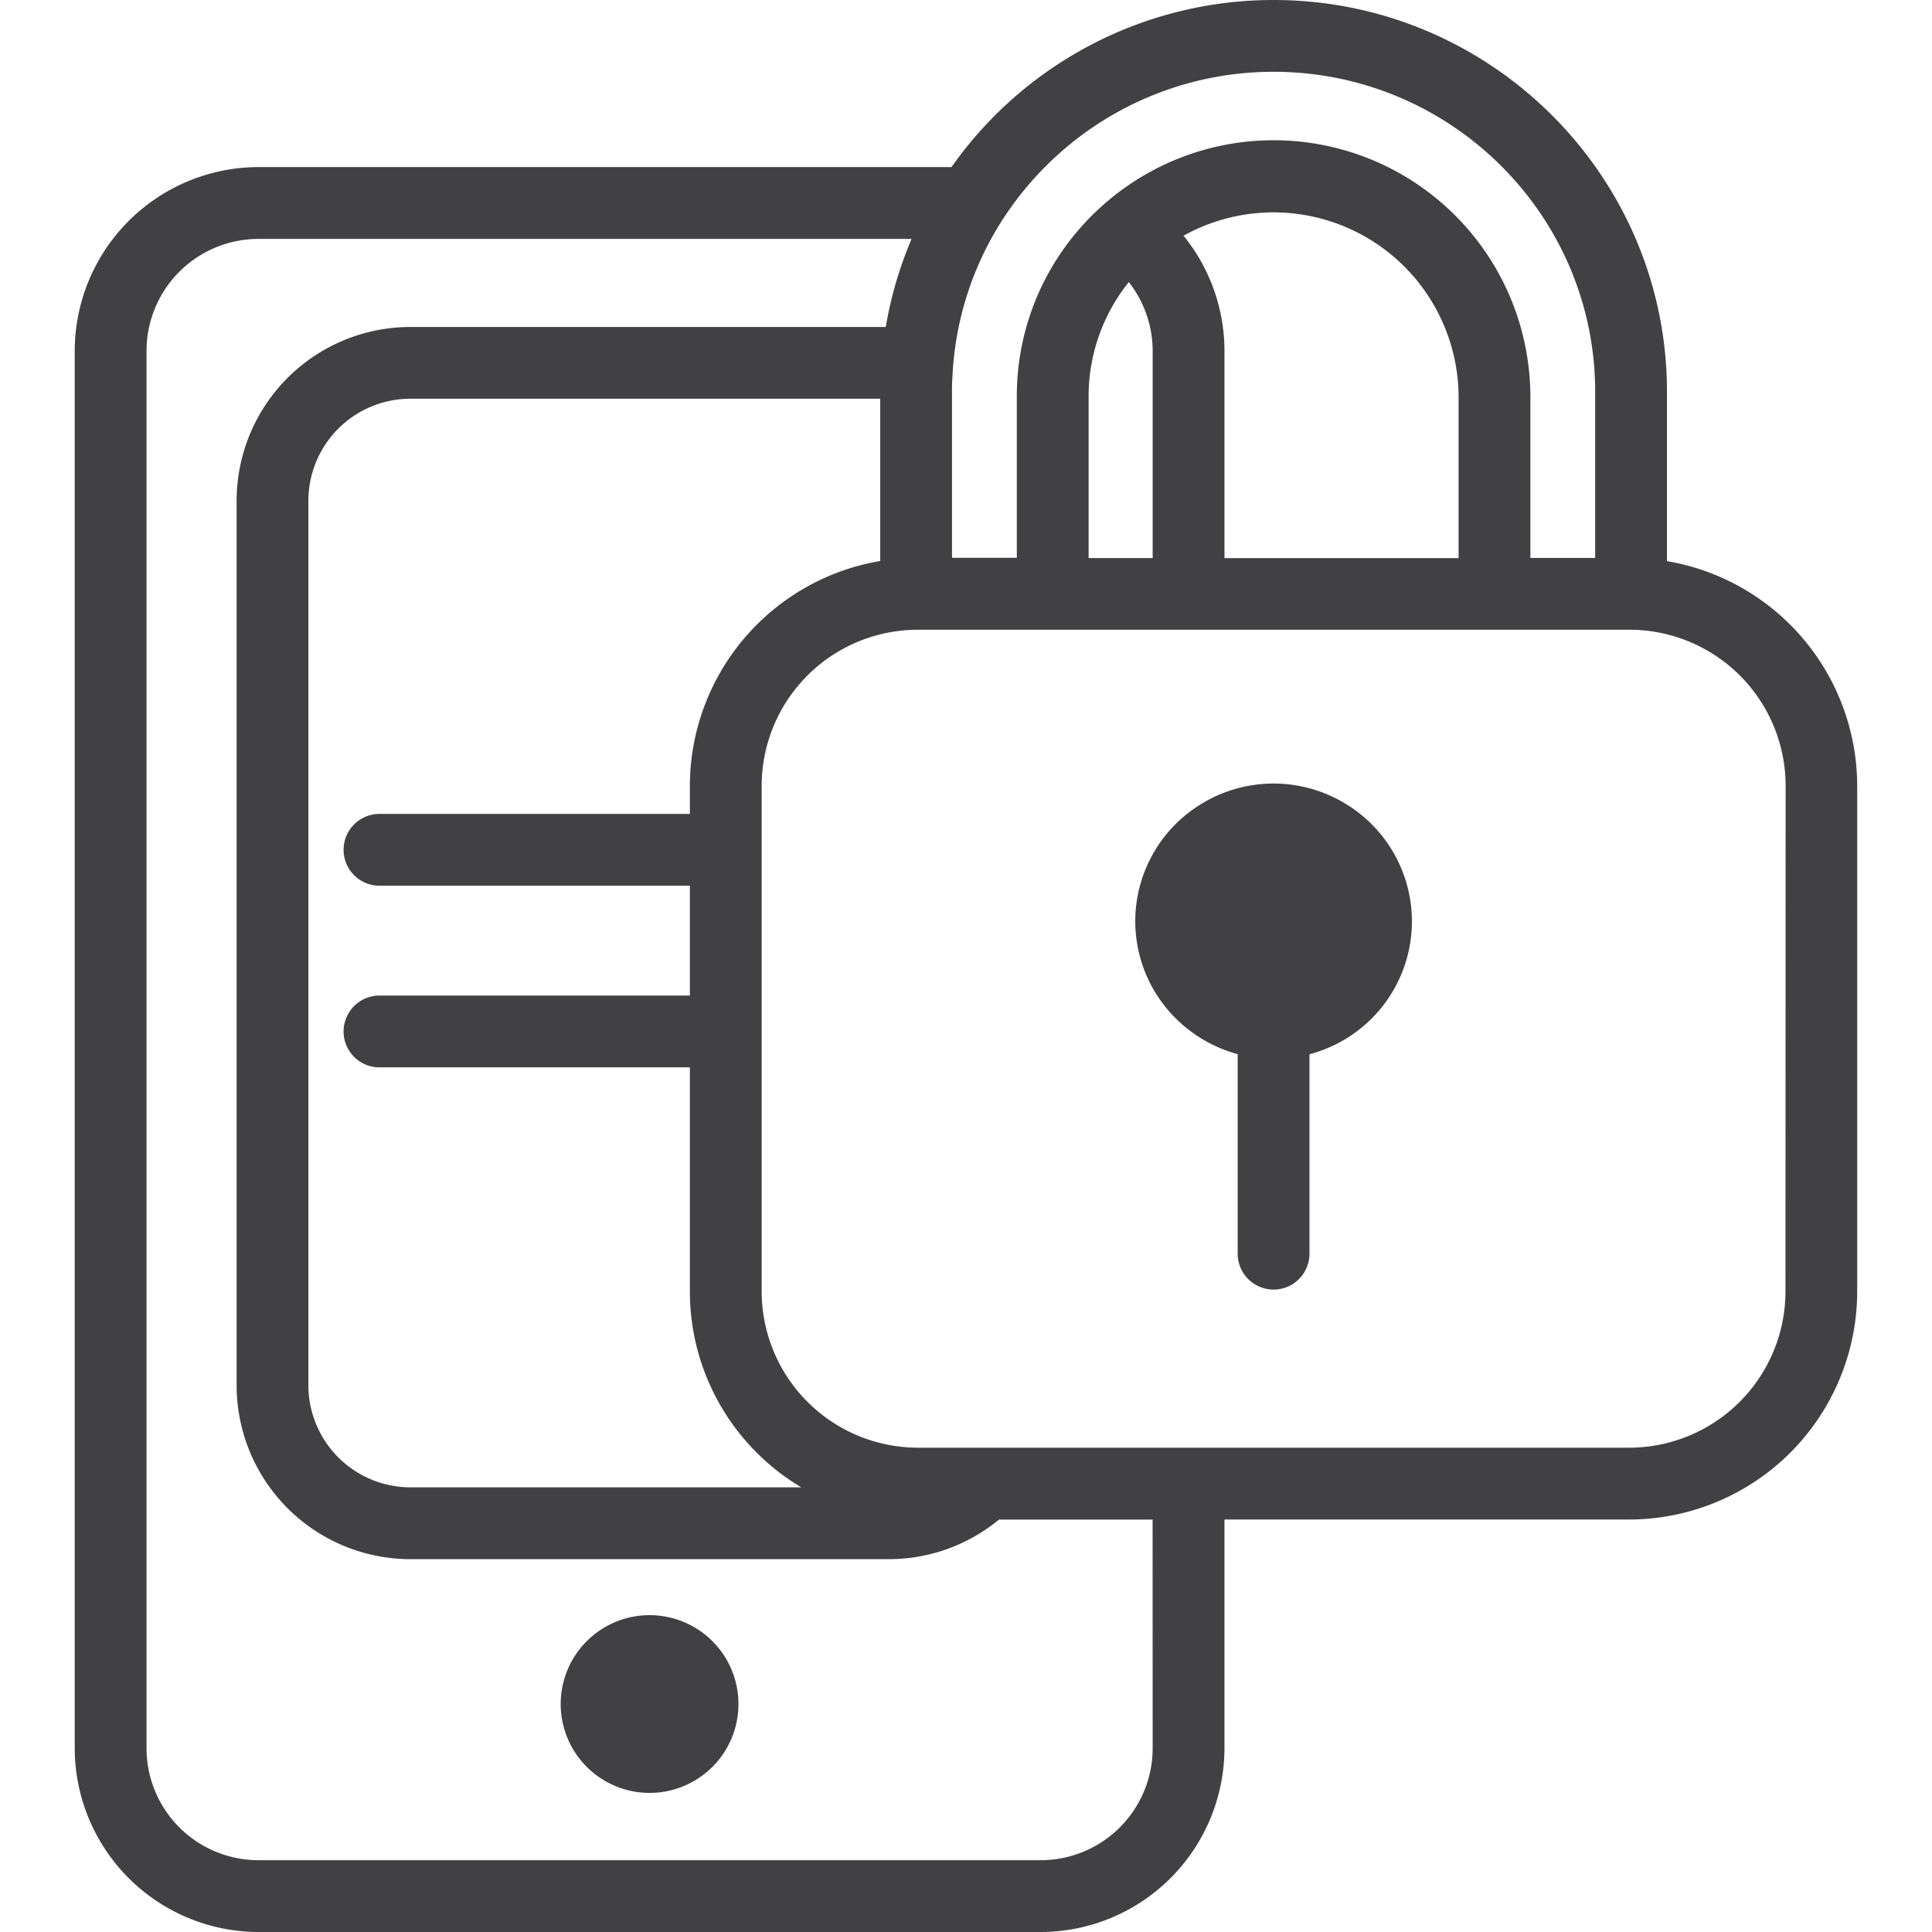
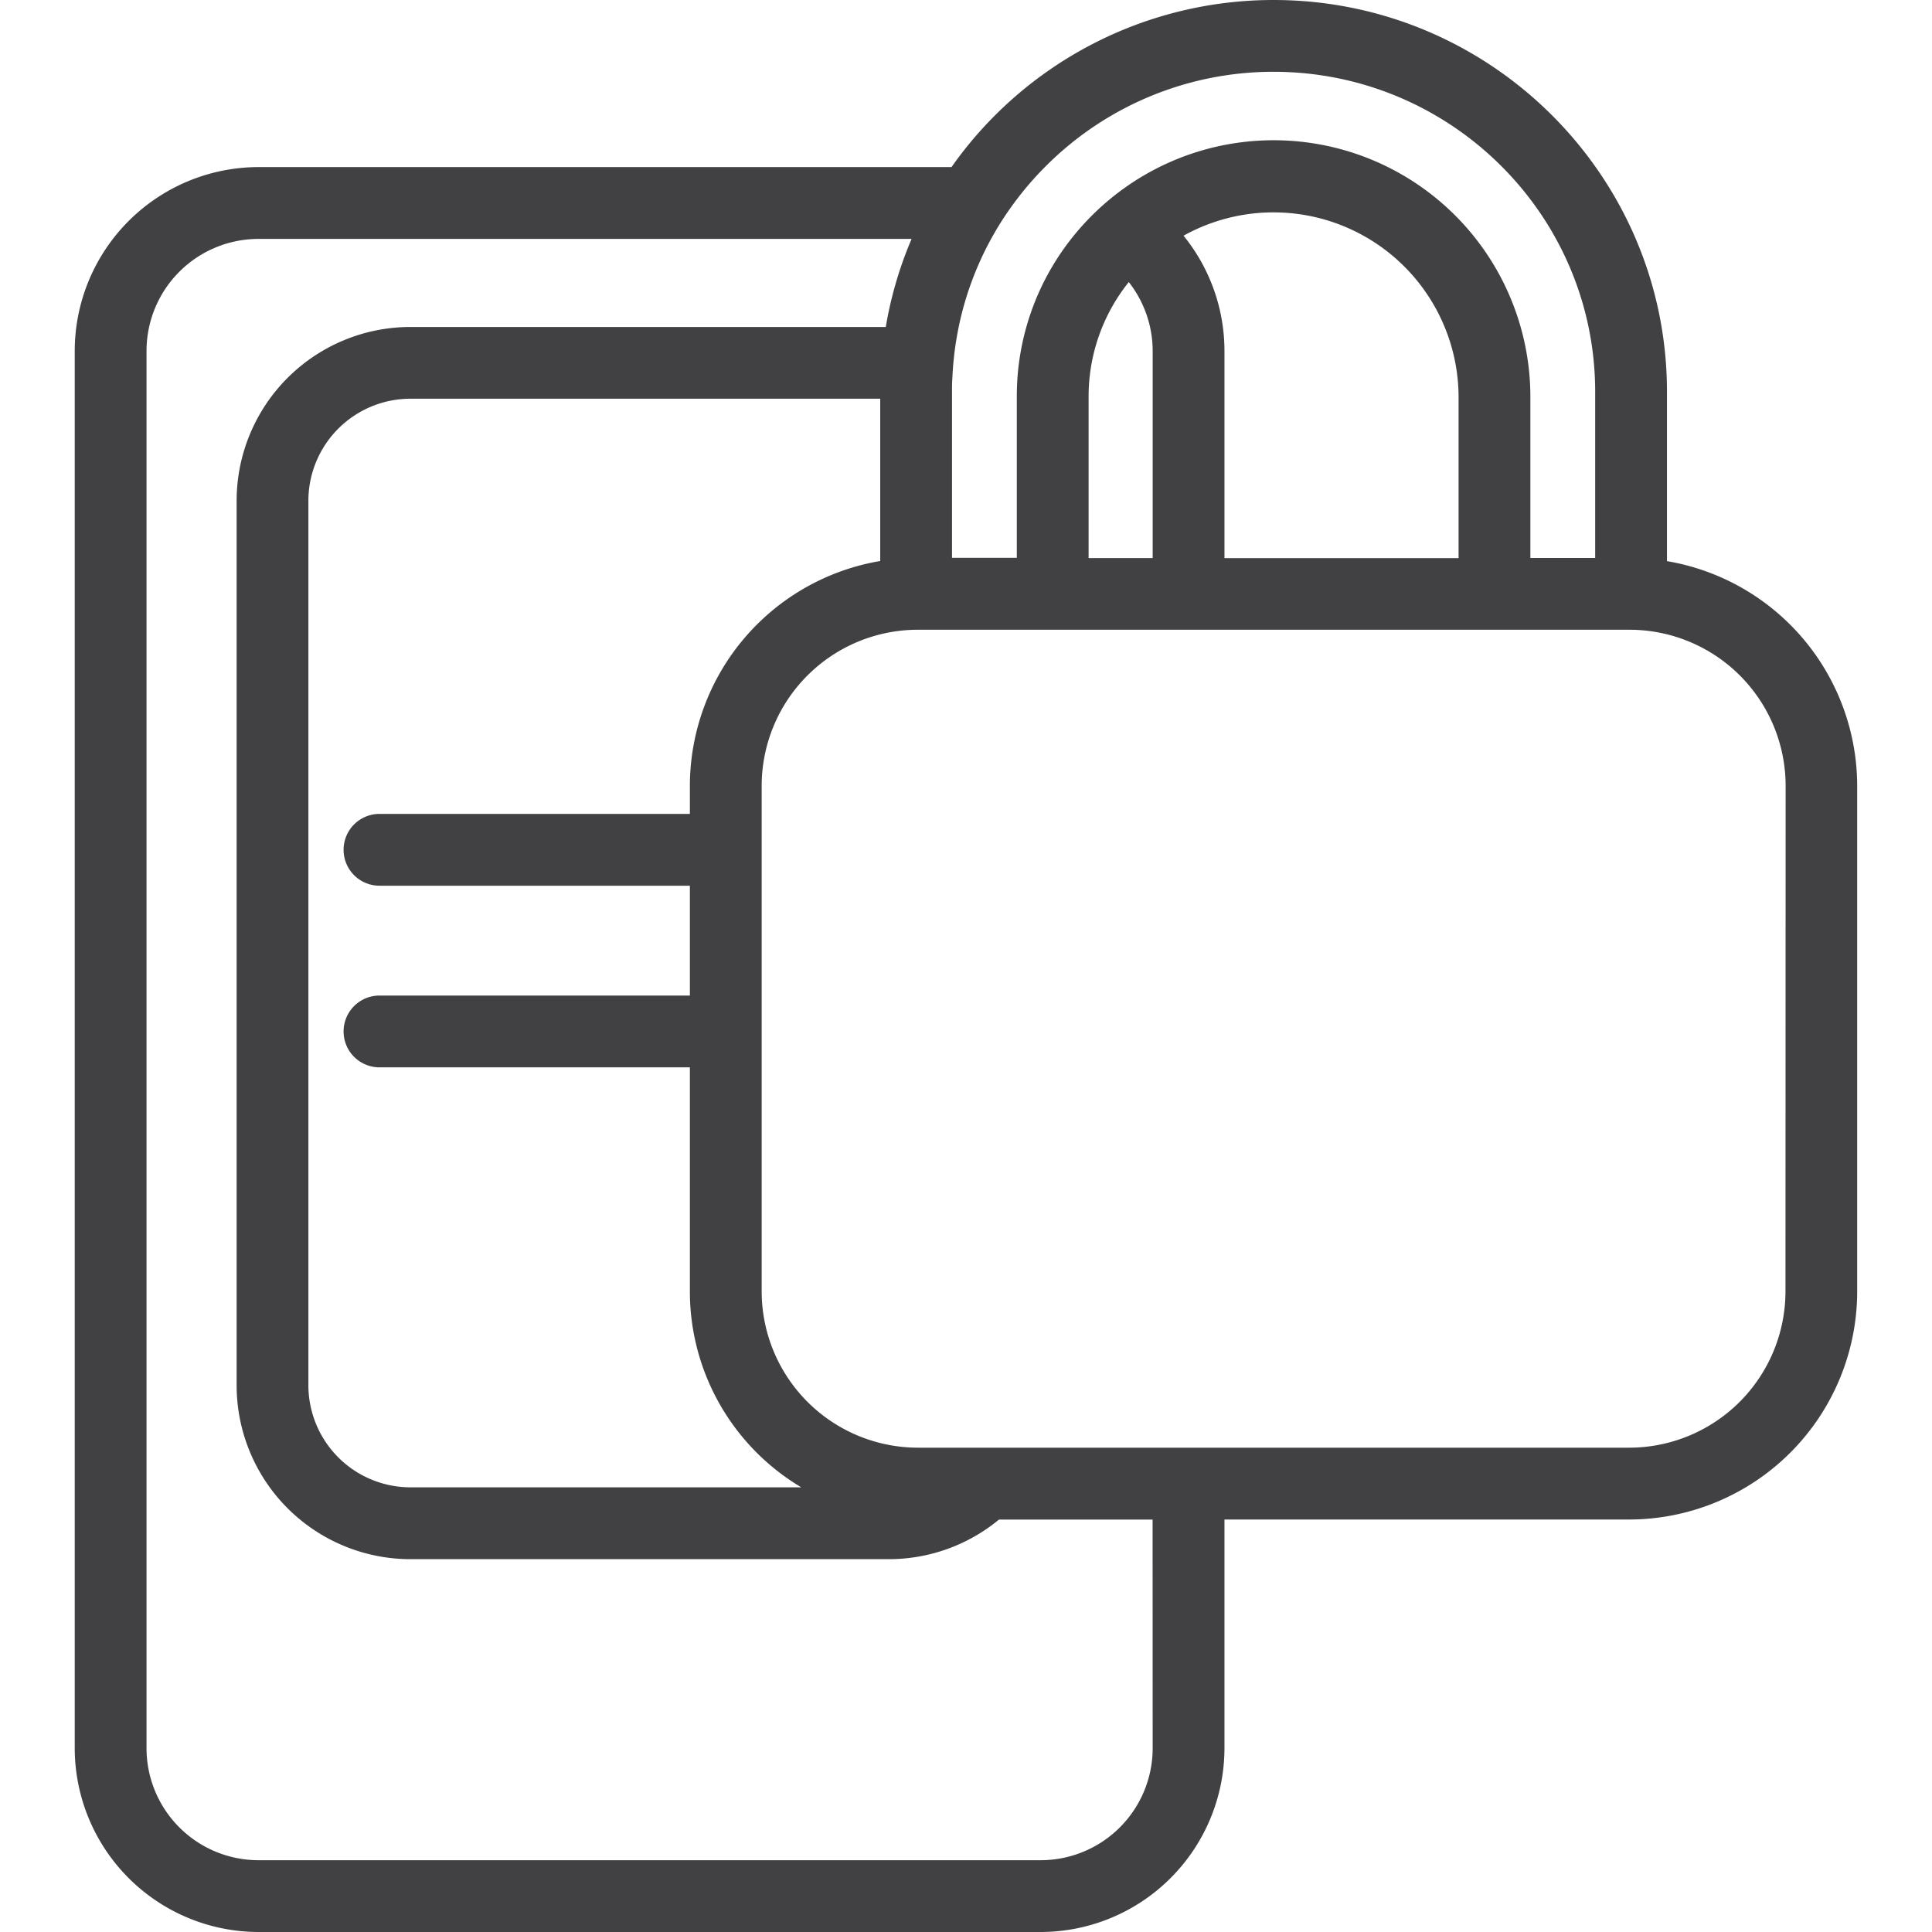
<svg xmlns="http://www.w3.org/2000/svg" id="Layer_1" data-name="Layer 1" viewBox="0 0 500 500">
  <defs>
    <style>.cls-1{fill:#414042;}</style>
  </defs>
-   <path class="cls-1" d="M168.11,418a23,23,0,1,0,23,23A23,23,0,0,0,168.11,418Z" />
  <path class="cls-1" d="M431.41,145.22V101.4C431.41,45.49,385.74,0,329.6,0a101.88,101.88,0,0,0-83.35,43.24H66.92A47.64,47.64,0,0,0,19.34,90.83V452.42A47.64,47.64,0,0,0,66.92,500H269.31a47.63,47.63,0,0,0,47.58-47.58V393.25H421.64a59.09,59.09,0,0,0,59-59V203.41A59.09,59.09,0,0,0,431.41,145.22Zm30.67,189a40.48,40.48,0,0,1-40.44,40.44H237.57a40.49,40.49,0,0,1-40.45-40.44V203.41a40.43,40.43,0,0,1,40-40.43h185a40.42,40.42,0,0,1,40,40.43ZM298.31,452.42a29,29,0,0,1-29,29H66.92a29,29,0,0,1-29-29V90.83a29,29,0,0,1,29-29h169a100.46,100.46,0,0,0-6.68,22.79h-123a45,45,0,0,0-45,45V358.51a45,45,0,0,0,45,45H230a44.74,44.74,0,0,0,28.54-10.25h39.75ZM270.39,43.27A83.16,83.16,0,0,1,329.6,18.58c45.89,0,83.23,37.15,83.23,82.82v43H396.06V102.55a66.45,66.45,0,0,0-104.9-54,67.06,67.06,0,0,0-14.62,14.16,65.73,65.73,0,0,0-13.31,36.55c-.05,1.08-.08,2.17-.08,3.26v41.84H246.38v-43c0-1.17,0-2.33.09-3.49a82.84,82.84,0,0,1,1-9.78,81.75,81.75,0,0,1,15-35.59A83.33,83.33,0,0,1,270.39,43.27ZM178.54,210.64H98.21a9.29,9.29,0,1,0,0,18.58h80.33v28.43H98.21a9.29,9.29,0,1,0,0,18.58h80.33v58a59,59,0,0,0,28.83,50.69H106.22a26.44,26.44,0,0,1-26.41-26.41V129.59a26.43,26.43,0,0,1,26.41-26.4H227.8v42a59.1,59.1,0,0,0-49.26,58.19ZM292.13,73a28.9,28.9,0,0,1,6.18,17.87v53.56H281.73V102.55A47.25,47.25,0,0,1,292.13,73ZM306.3,61a47.9,47.9,0,0,1,71.18,41.6v41.84H316.89V90.83A47.33,47.33,0,0,0,306.3,61Z" />
-   <path class="cls-1" d="M348.58,208.23a35.8,35.8,0,0,0-31.69-3.12,35.15,35.15,0,0,0-6.26,3.12,35.48,35.48,0,0,0-12.32,47.47,36,36,0,0,0,18.58,16,34.09,34.09,0,0,0,3.42,1.11v51.64a9.29,9.29,0,1,0,18.58,0V272.84a35.56,35.56,0,0,0,9.69-64.61Z" />
</svg>